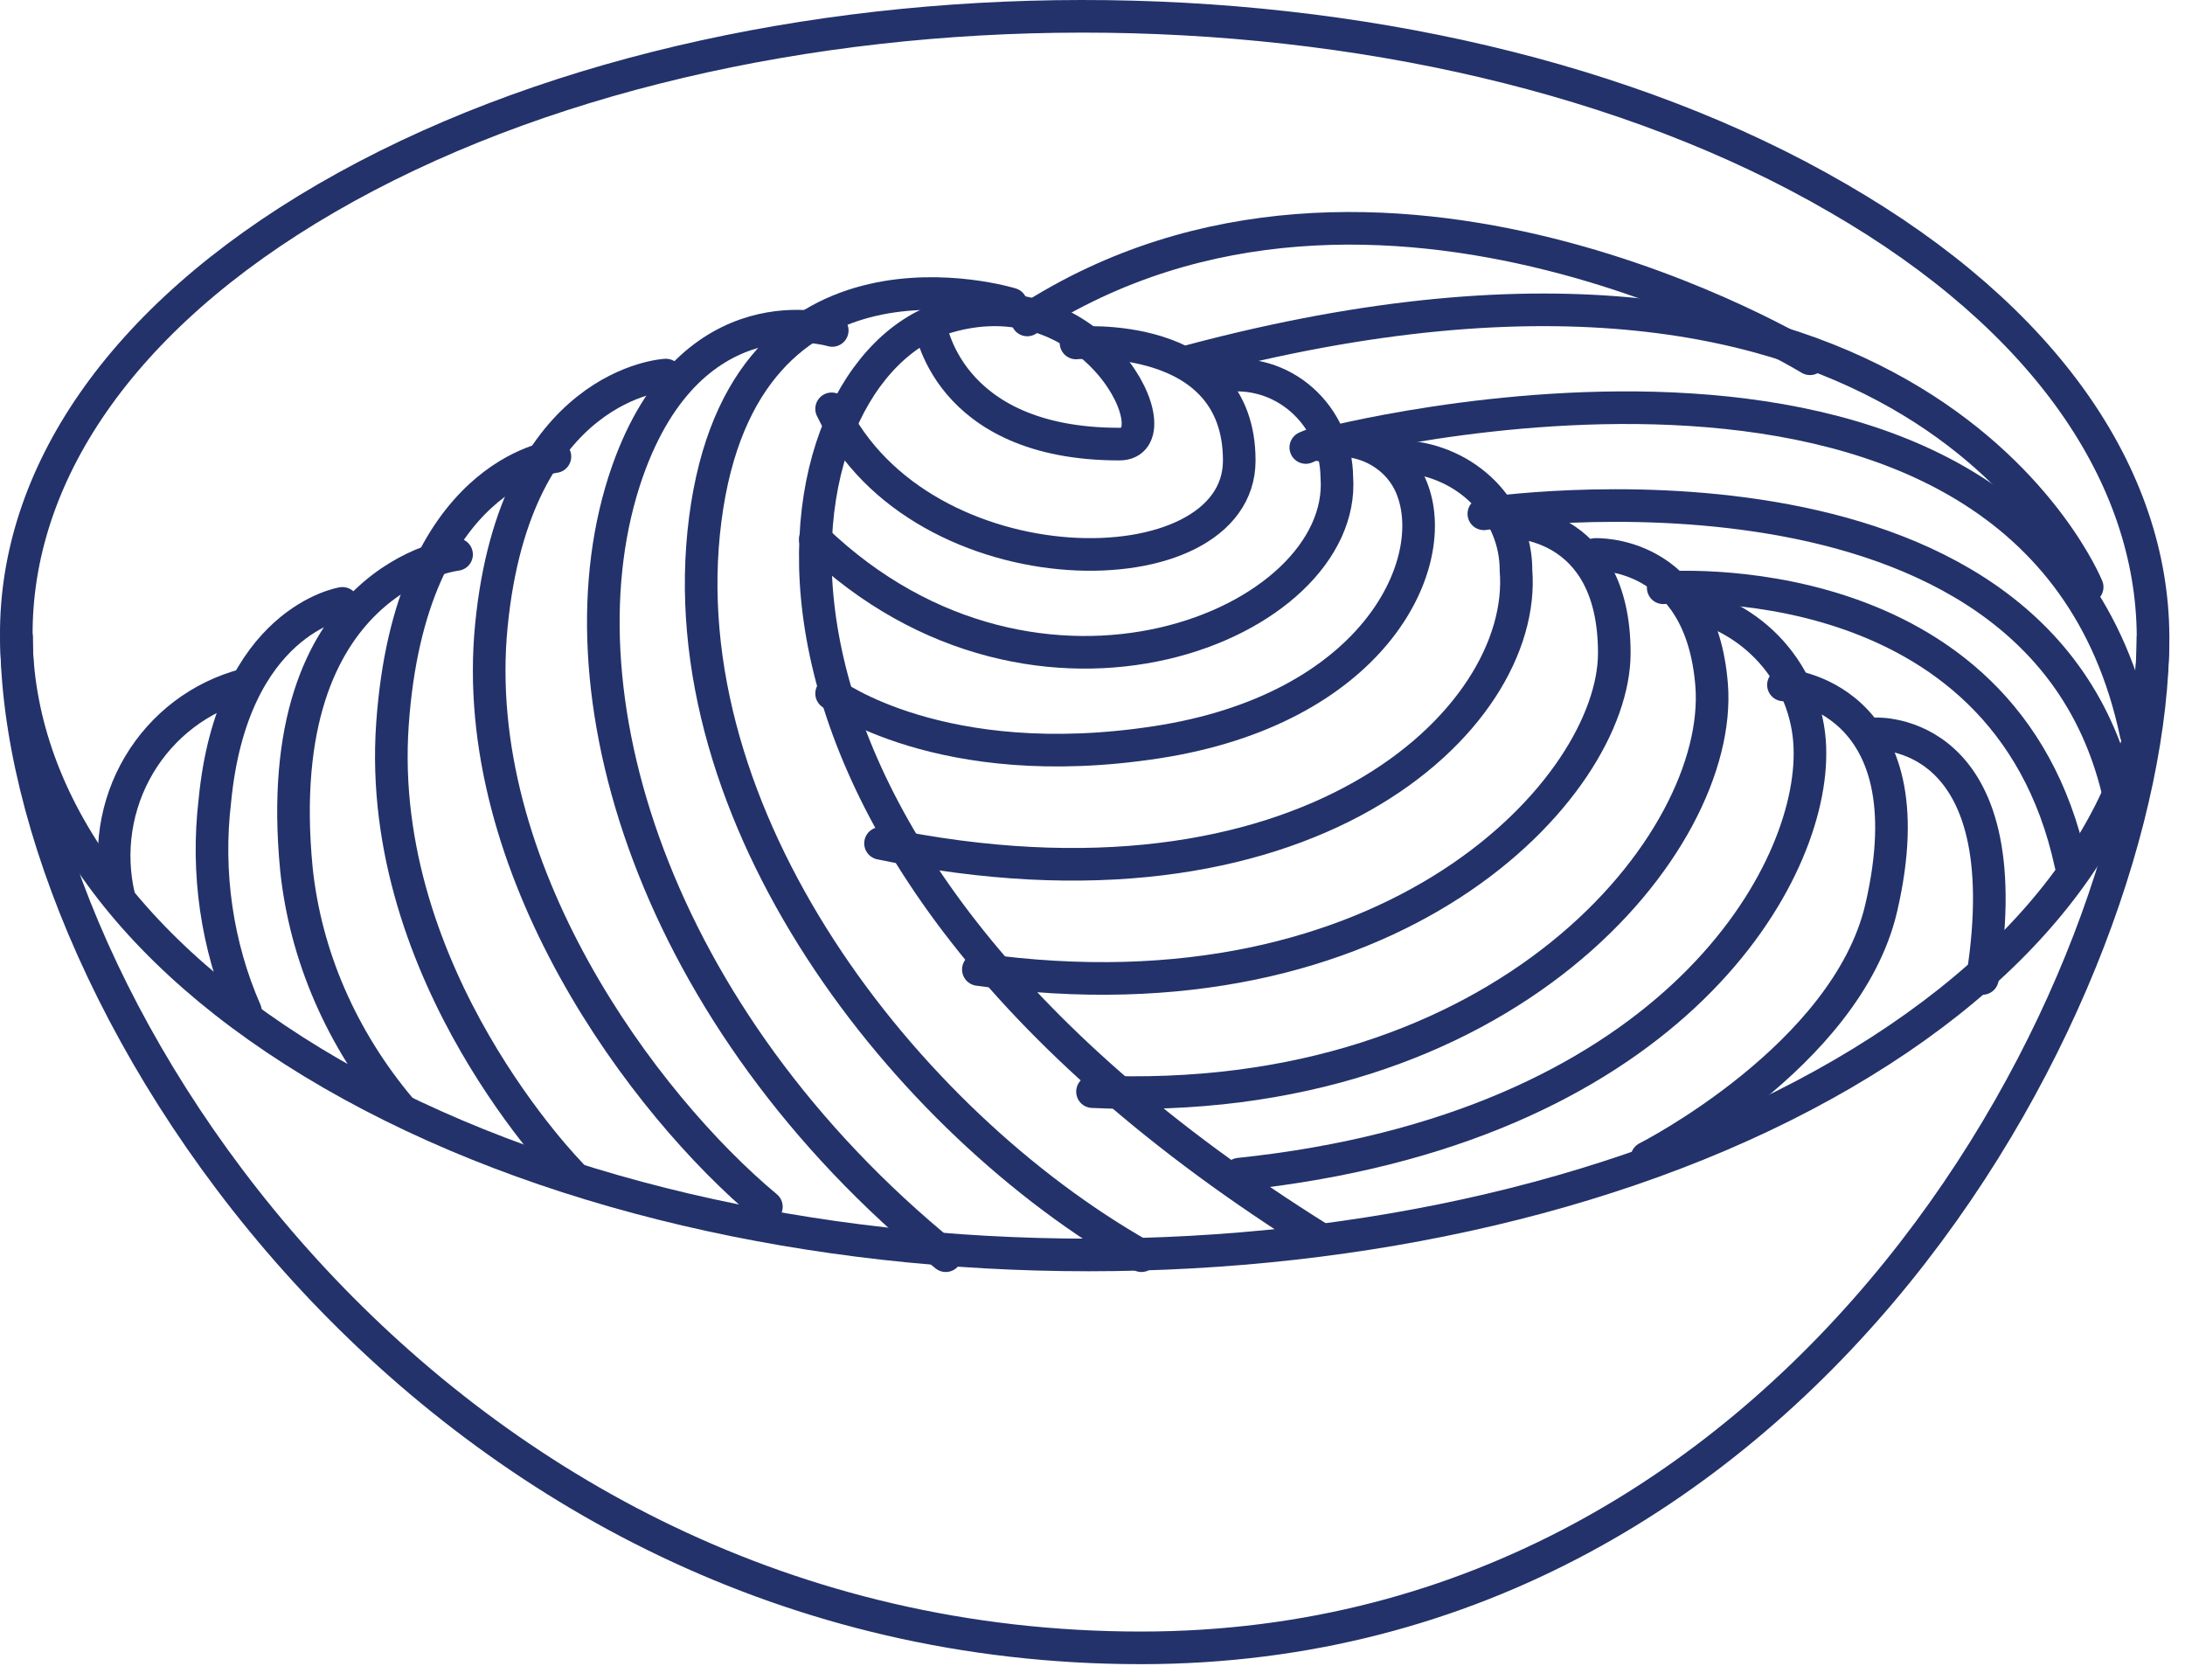
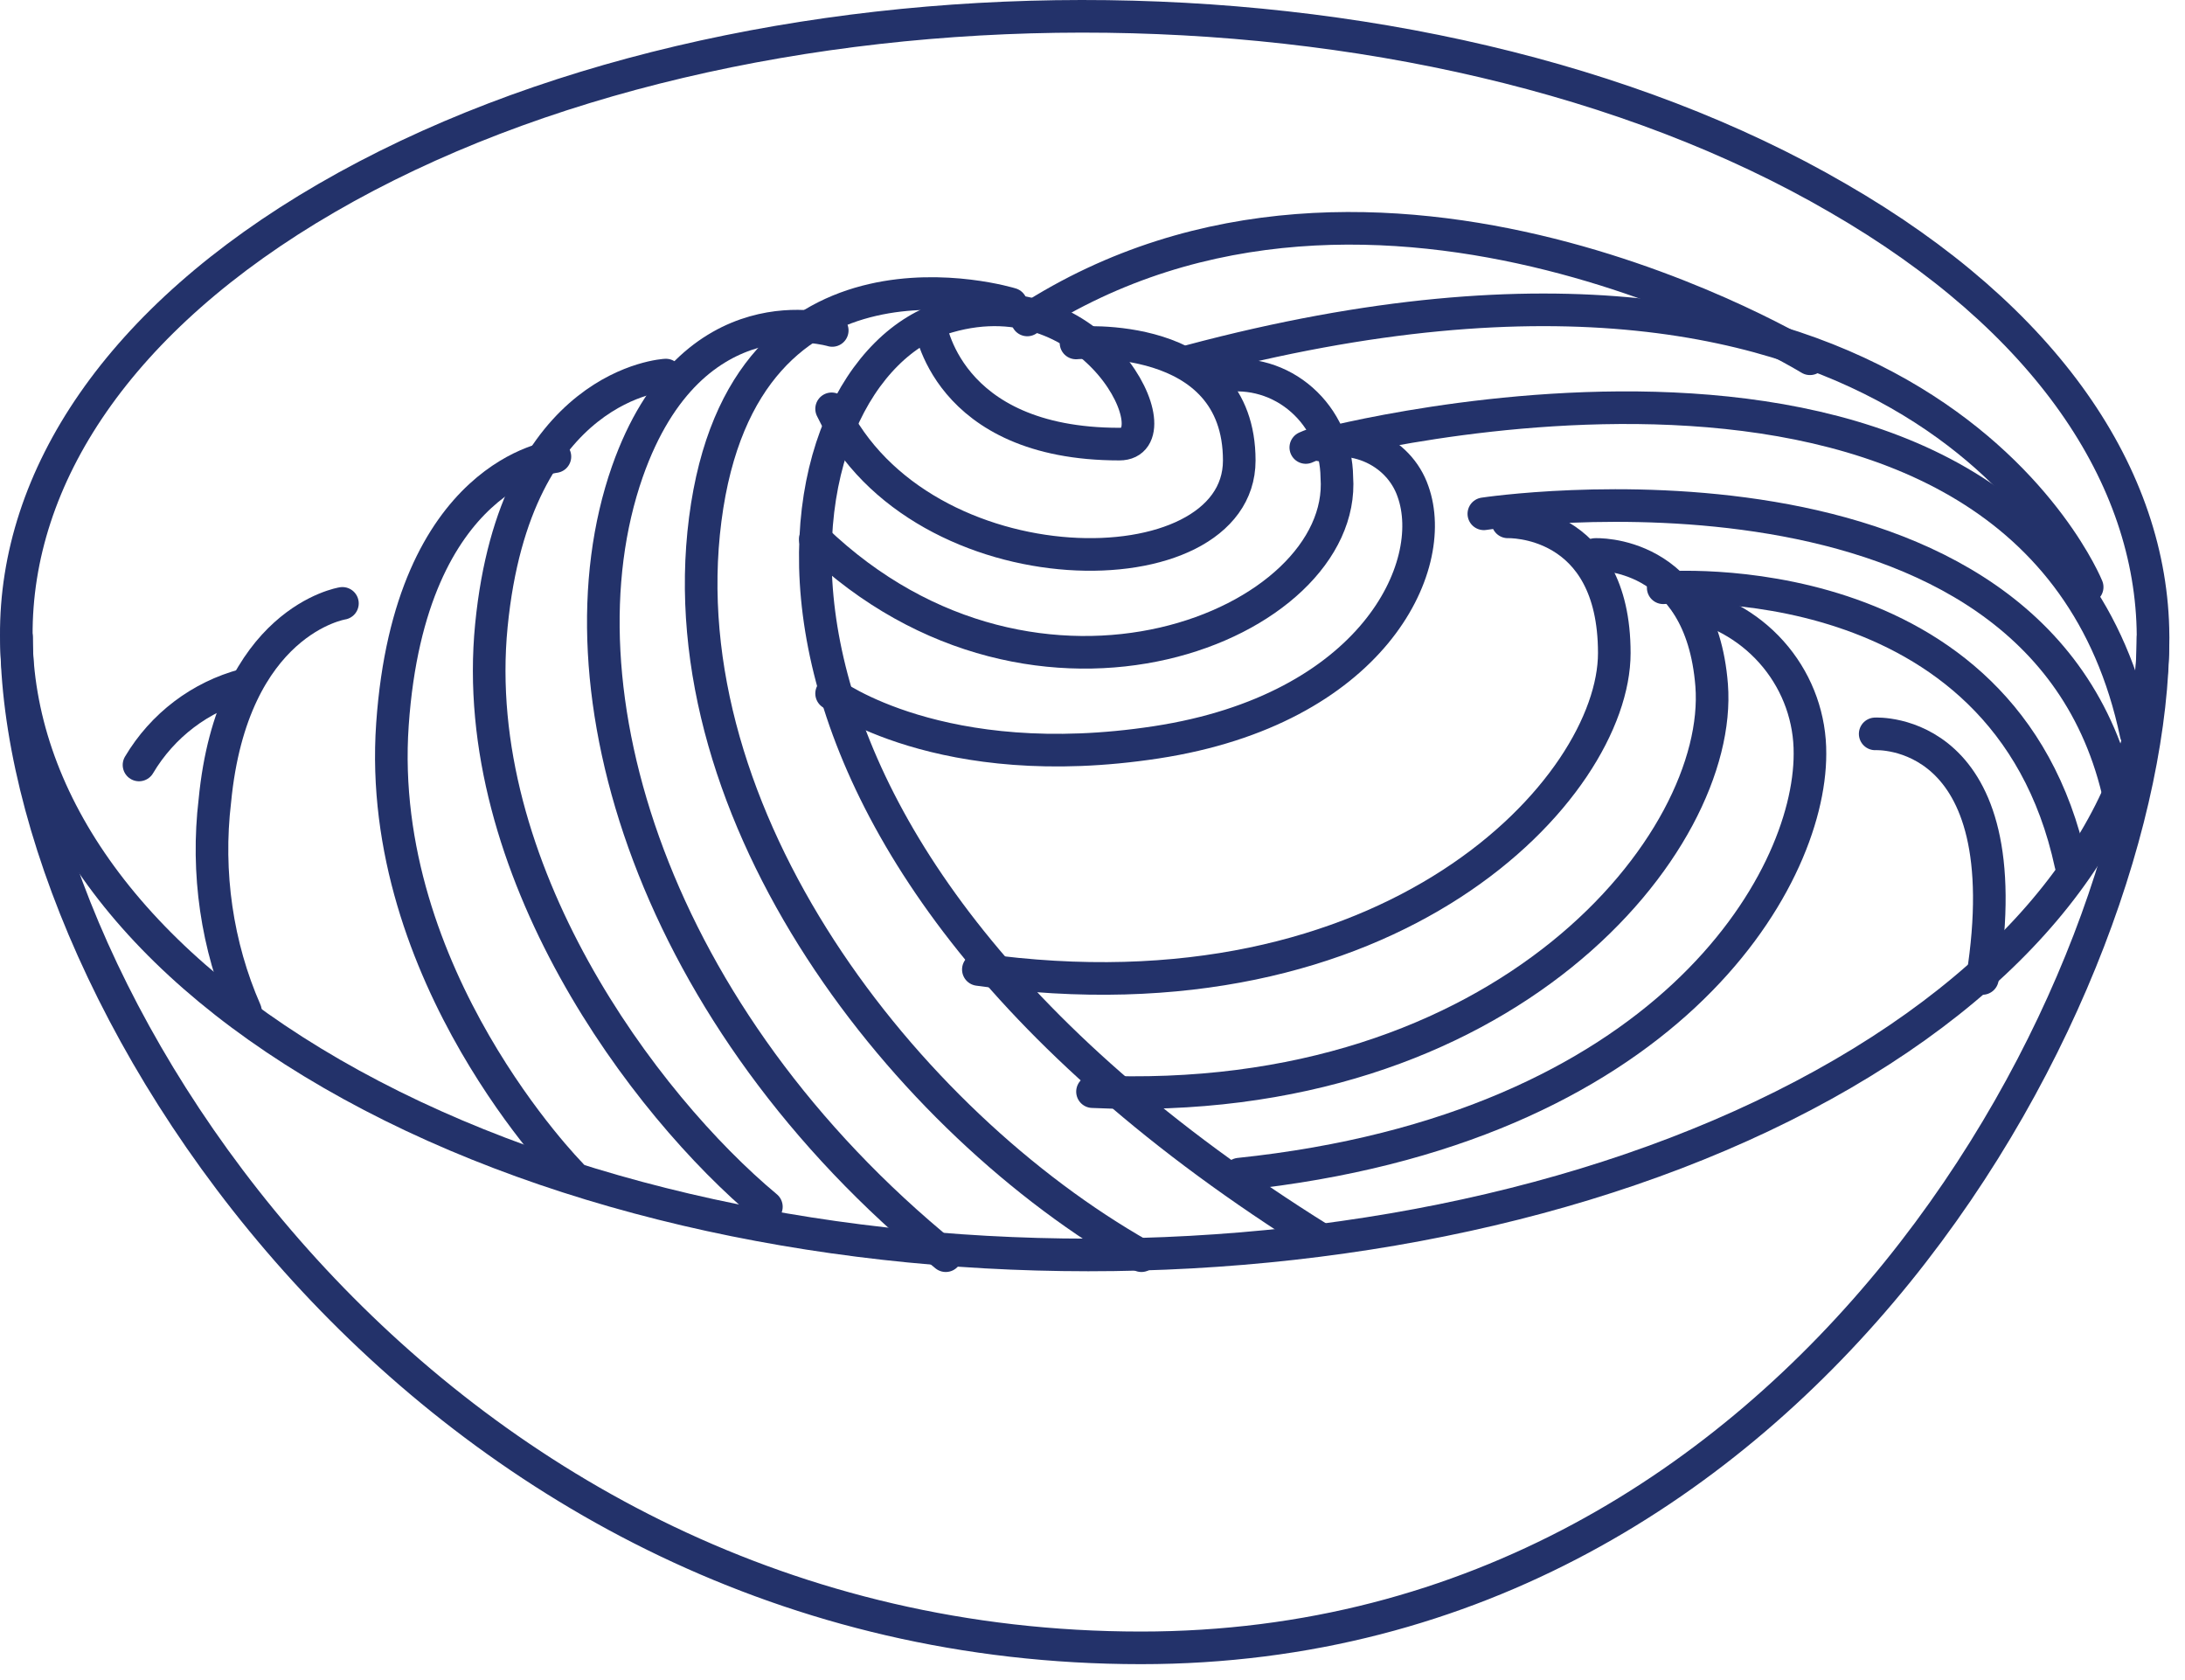
<svg xmlns="http://www.w3.org/2000/svg" width="134" height="103" viewBox="0 0 134 103" fill="none">
  <path d="M112.707 12.143C138.367 26.947 138.498 51.011 113.02 65.842C87.543 80.672 45.978 80.646 20.344 65.842C-5.29 51.037 -5.5 26.947 20.03 12.143C45.56 -2.662 87.072 -2.766 112.707 12.143Z" stroke="#23326A" stroke-width="2" stroke-linecap="round" stroke-linejoin="round" />
  <path d="M132.039 39.084C132.039 60.245 110.93 101.048 69.967 101.048C26.624 101.048 1.016 61.526 1.016 39.084" stroke="#23326A" stroke-width="2" stroke-linecap="round" stroke-linejoin="round" />
  <path d="M65.989 21.03C65.989 21.03 76 20.129 76 28.238C76 36.346 56.438 36.428 51 25.07" stroke="#23326A" stroke-width="2" stroke-linecap="round" stroke-linejoin="round" />
  <path d="M57.024 19.809C57.024 19.809 57.932 27.233 68.649 27.233C72.178 27.233 67.196 16.813 58.14 19.418C47.242 22.518 41.17 51.174 81 76" stroke="#23326A" stroke-width="2" stroke-linecap="round" stroke-linejoin="round" />
  <path d="M62.006 18.645C62.006 18.645 45.605 13.578 43.251 31.842C40.897 50.106 55.513 68.792 70 77" stroke="#23326A" stroke-width="2" stroke-linecap="round" stroke-linejoin="round" />
  <path d="M74.969 23.067C75.834 22.936 76.716 22.997 77.555 23.247C78.395 23.497 79.174 23.93 79.838 24.517C80.502 25.103 81.038 25.829 81.408 26.647C81.778 27.465 81.974 28.355 81.984 29.258C82.638 38.26 63.662 46.181 50 33.07" stroke="#23326A" stroke-width="2" stroke-linecap="round" stroke-linejoin="round" />
  <path d="M51.039 20.263C51.039 20.263 42.441 17.647 38.475 28.921C33.843 42.157 40.061 62.404 58 77" stroke="#23326A" stroke-width="2" stroke-linecap="round" stroke-linejoin="round" />
  <path d="M40.835 23C40.835 23 31.601 23.439 30.135 38.357C28.668 53.275 39.504 67.754 47 74" stroke="#23326A" stroke-width="2" stroke-linecap="round" stroke-linejoin="round" />
  <path d="M34.031 28C34.031 28 25.145 28.978 24.068 44.416C22.991 59.855 35 72 35 72" stroke="#23326A" stroke-width="2" stroke-linecap="round" stroke-linejoin="round" />
-   <path d="M28 34C28 34 16.444 35.319 18.177 53.284C18.734 58.609 20.942 63.699 24.562 68" stroke="#23326A" stroke-width="2" stroke-linecap="round" stroke-linejoin="round" />
  <path d="M21 37C21 37 14.242 38.053 13.177 49.105C12.651 53.52 13.304 58.013 15.052 62" stroke="#23326A" stroke-width="2" stroke-linecap="round" stroke-linejoin="round" />
-   <path d="M15 42C12.29 42.716 9.966 44.478 8.525 46.908C7.085 49.339 6.642 52.243 7.293 55" stroke="#23326A" stroke-width="2" stroke-linecap="round" stroke-linejoin="round" />
+   <path d="M15 42C12.29 42.716 9.966 44.478 8.525 46.908" stroke="#23326A" stroke-width="2" stroke-linecap="round" stroke-linejoin="round" />
  <path d="M80.081 27.44C80.693 27.162 81.36 27.013 82.037 27.001C82.715 26.989 83.387 27.115 84.009 27.37C84.631 27.626 85.189 28.005 85.646 28.483C86.103 28.961 86.447 29.526 86.657 30.141C88.314 34.789 84.109 43.501 70.906 45.52C57.703 47.54 51 42.527 51 42.527" stroke="#23326A" stroke-width="2" stroke-linecap="round" stroke-linejoin="round" />
-   <path d="M86.125 28C87.988 28.127 89.731 28.917 91.001 30.21C92.272 31.503 92.976 33.203 92.971 34.966C93.717 44.17 80.025 57.147 54 51.715" stroke="#23326A" stroke-width="2" stroke-linecap="round" stroke-linejoin="round" />
  <path d="M92.469 32.001C92.469 32.001 99 31.769 99 40.045C99 48.322 85.38 63.023 60 59.45" stroke="#23326A" stroke-width="2" stroke-linecap="round" stroke-linejoin="round" />
  <path d="M97.825 34.002C97.825 34.002 104.312 33.675 104.971 42.018C105.709 51.644 92.367 68.113 67 66.941" stroke="#23326A" stroke-width="2" stroke-linecap="round" stroke-linejoin="round" />
  <path d="M103.449 37C105.597 37.446 107.522 38.608 108.898 40.289C110.274 41.971 111.017 44.069 111 46.227C111 54.113 102.086 69.268 76 72" stroke="#23326A" stroke-width="2" stroke-linecap="round" stroke-linejoin="round" />
-   <path d="M109.374 42C109.374 42 118.415 42.537 115.375 55.656C113.268 64.786 101 71 101 71" stroke="#23326A" stroke-width="2" stroke-linecap="round" stroke-linejoin="round" />
  <path d="M115 45.002C115 45.002 124.032 44.484 121.577 60" stroke="#23326A" stroke-width="2" stroke-linecap="round" stroke-linejoin="round" />
  <path d="M102 36.042C102 36.042 122.964 34.308 127 53" stroke="#23326A" stroke-width="2" stroke-linecap="round" stroke-linejoin="round" />
  <path d="M91 31.507C91 31.507 125.088 26.34 130 49" stroke="#23326A" stroke-width="2" stroke-linecap="round" stroke-linejoin="round" />
  <path d="M81 27.293C81 27.293 124.814 15.606 131 45" stroke="#23326A" stroke-width="2" stroke-linecap="round" stroke-linejoin="round" />
  <path d="M128 36C128 36 117.618 10.242 73 22.138" stroke="#23326A" stroke-width="2" stroke-linecap="round" stroke-linejoin="round" />
  <path d="M111 22C111 22 84.466 5.712 63 19.619" stroke="#23326A" stroke-width="2" stroke-linecap="round" stroke-linejoin="round" />
</svg>